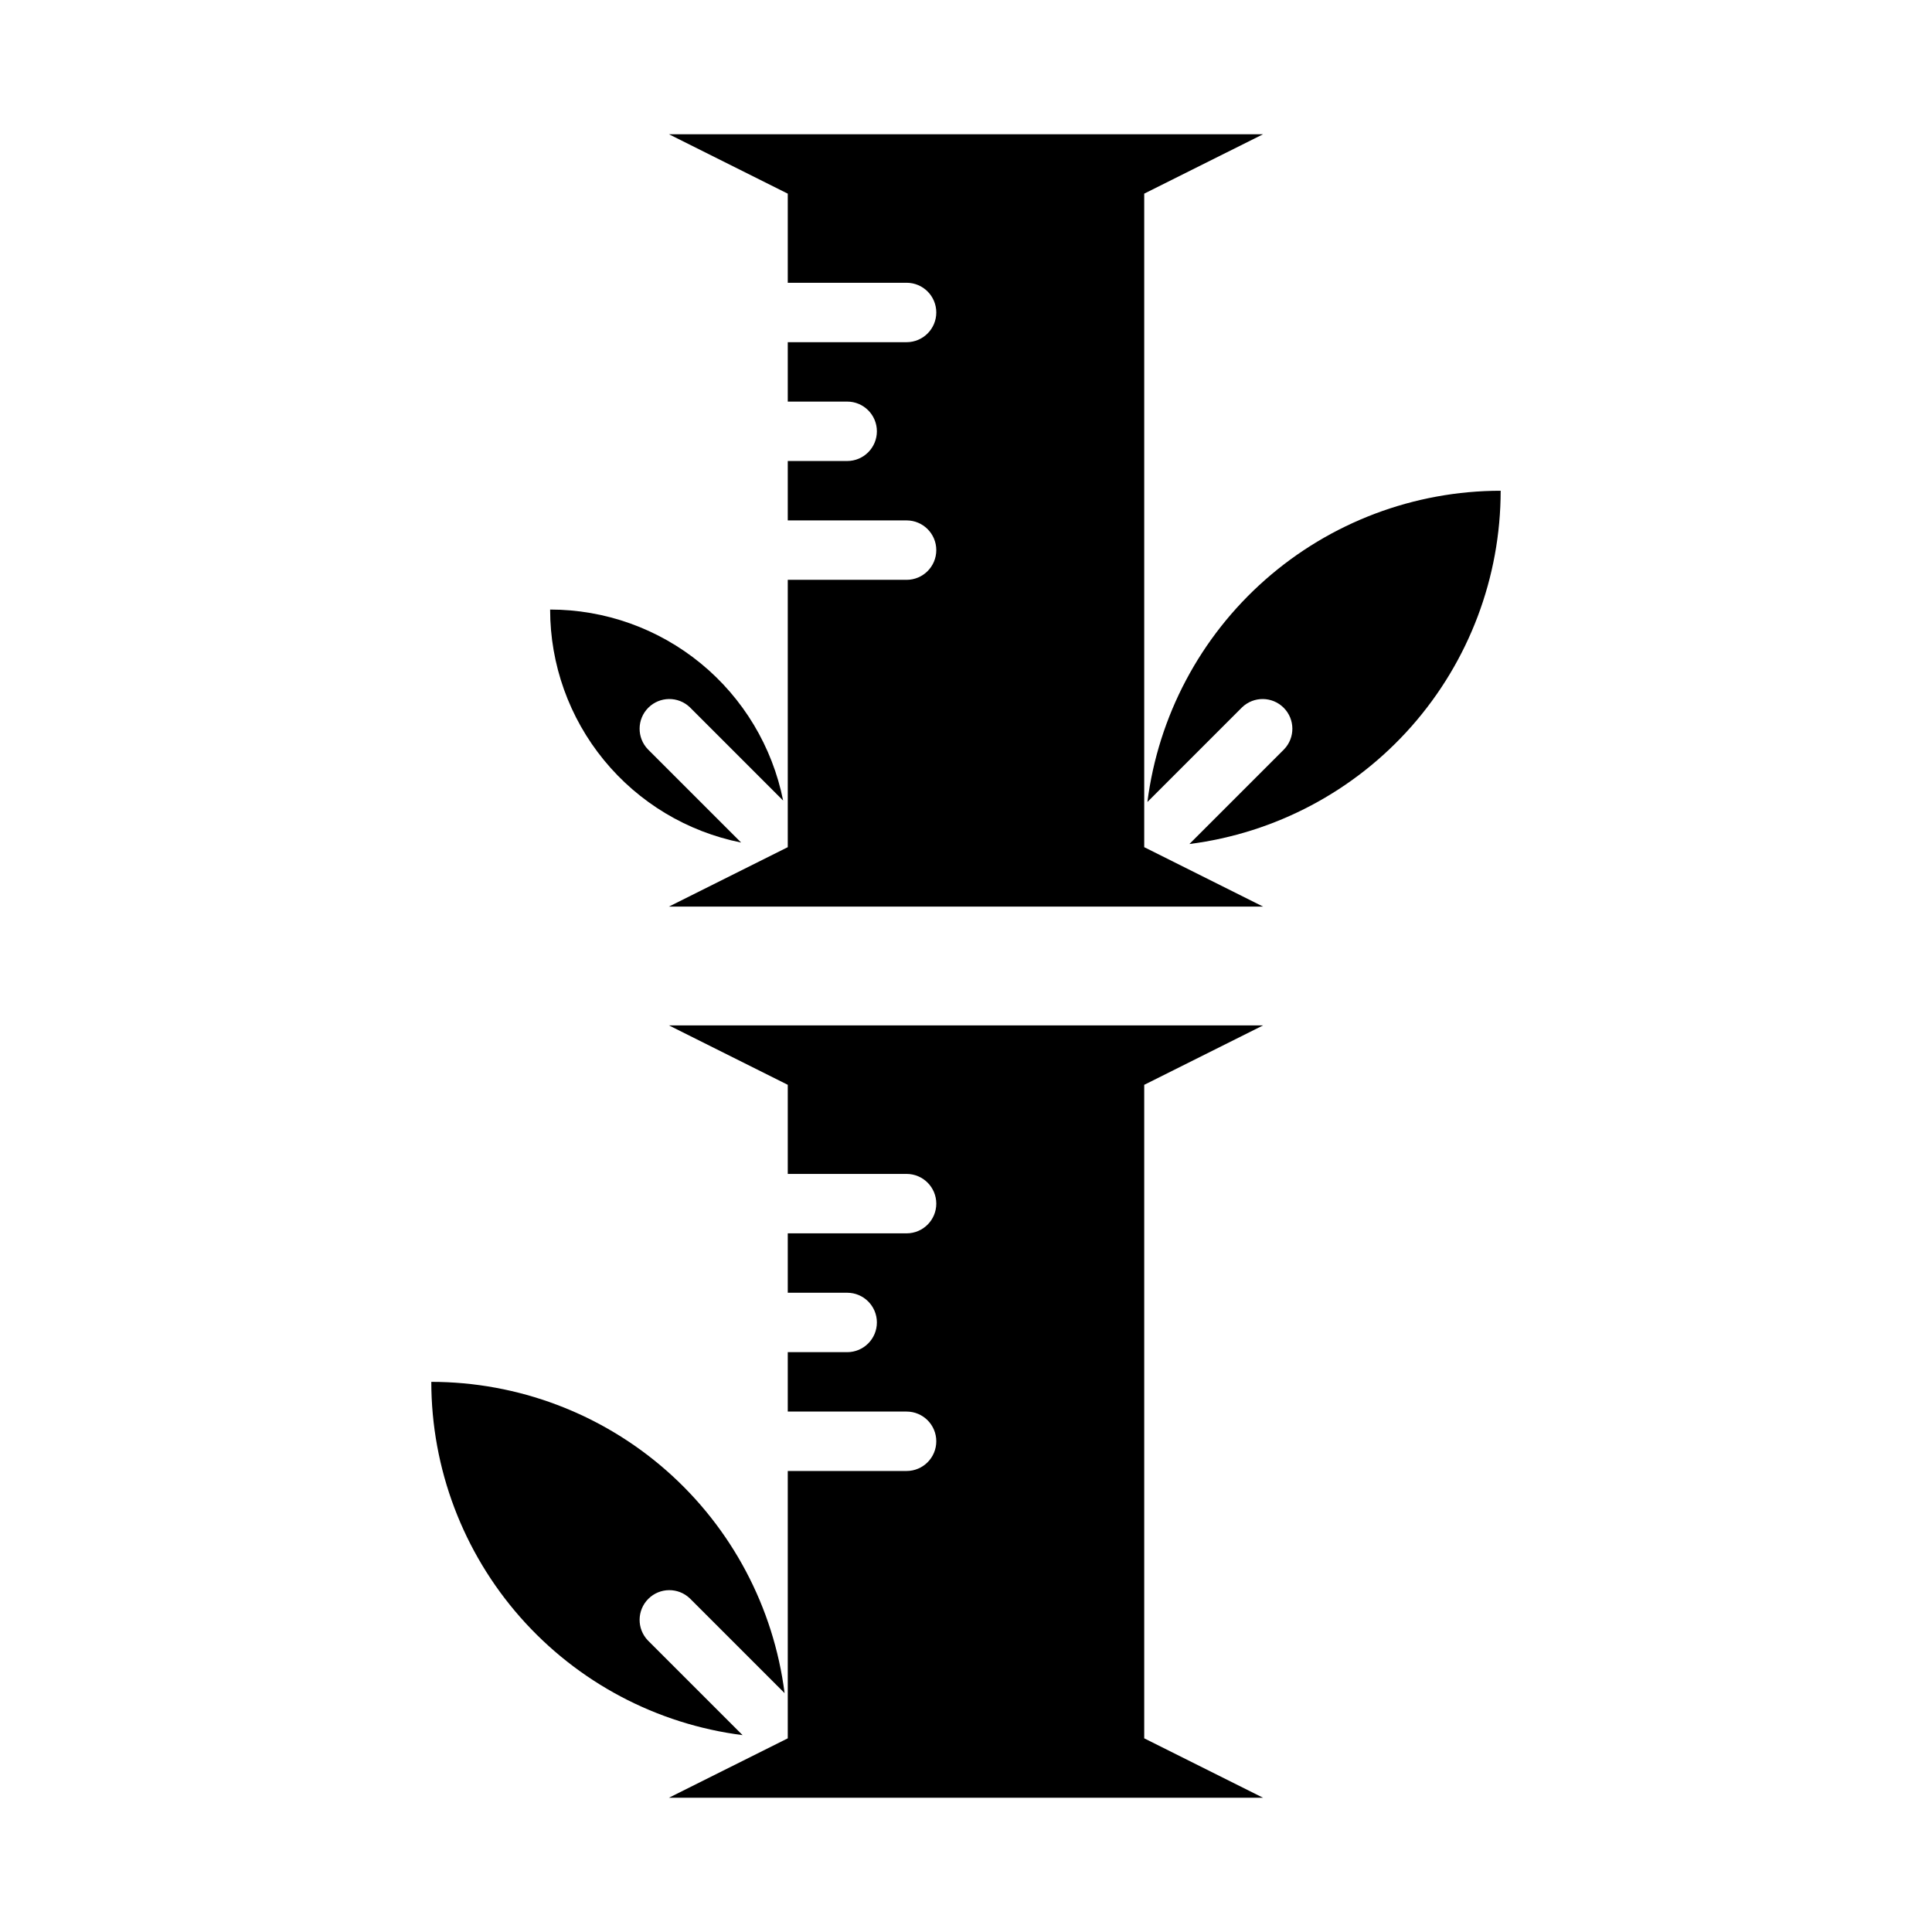
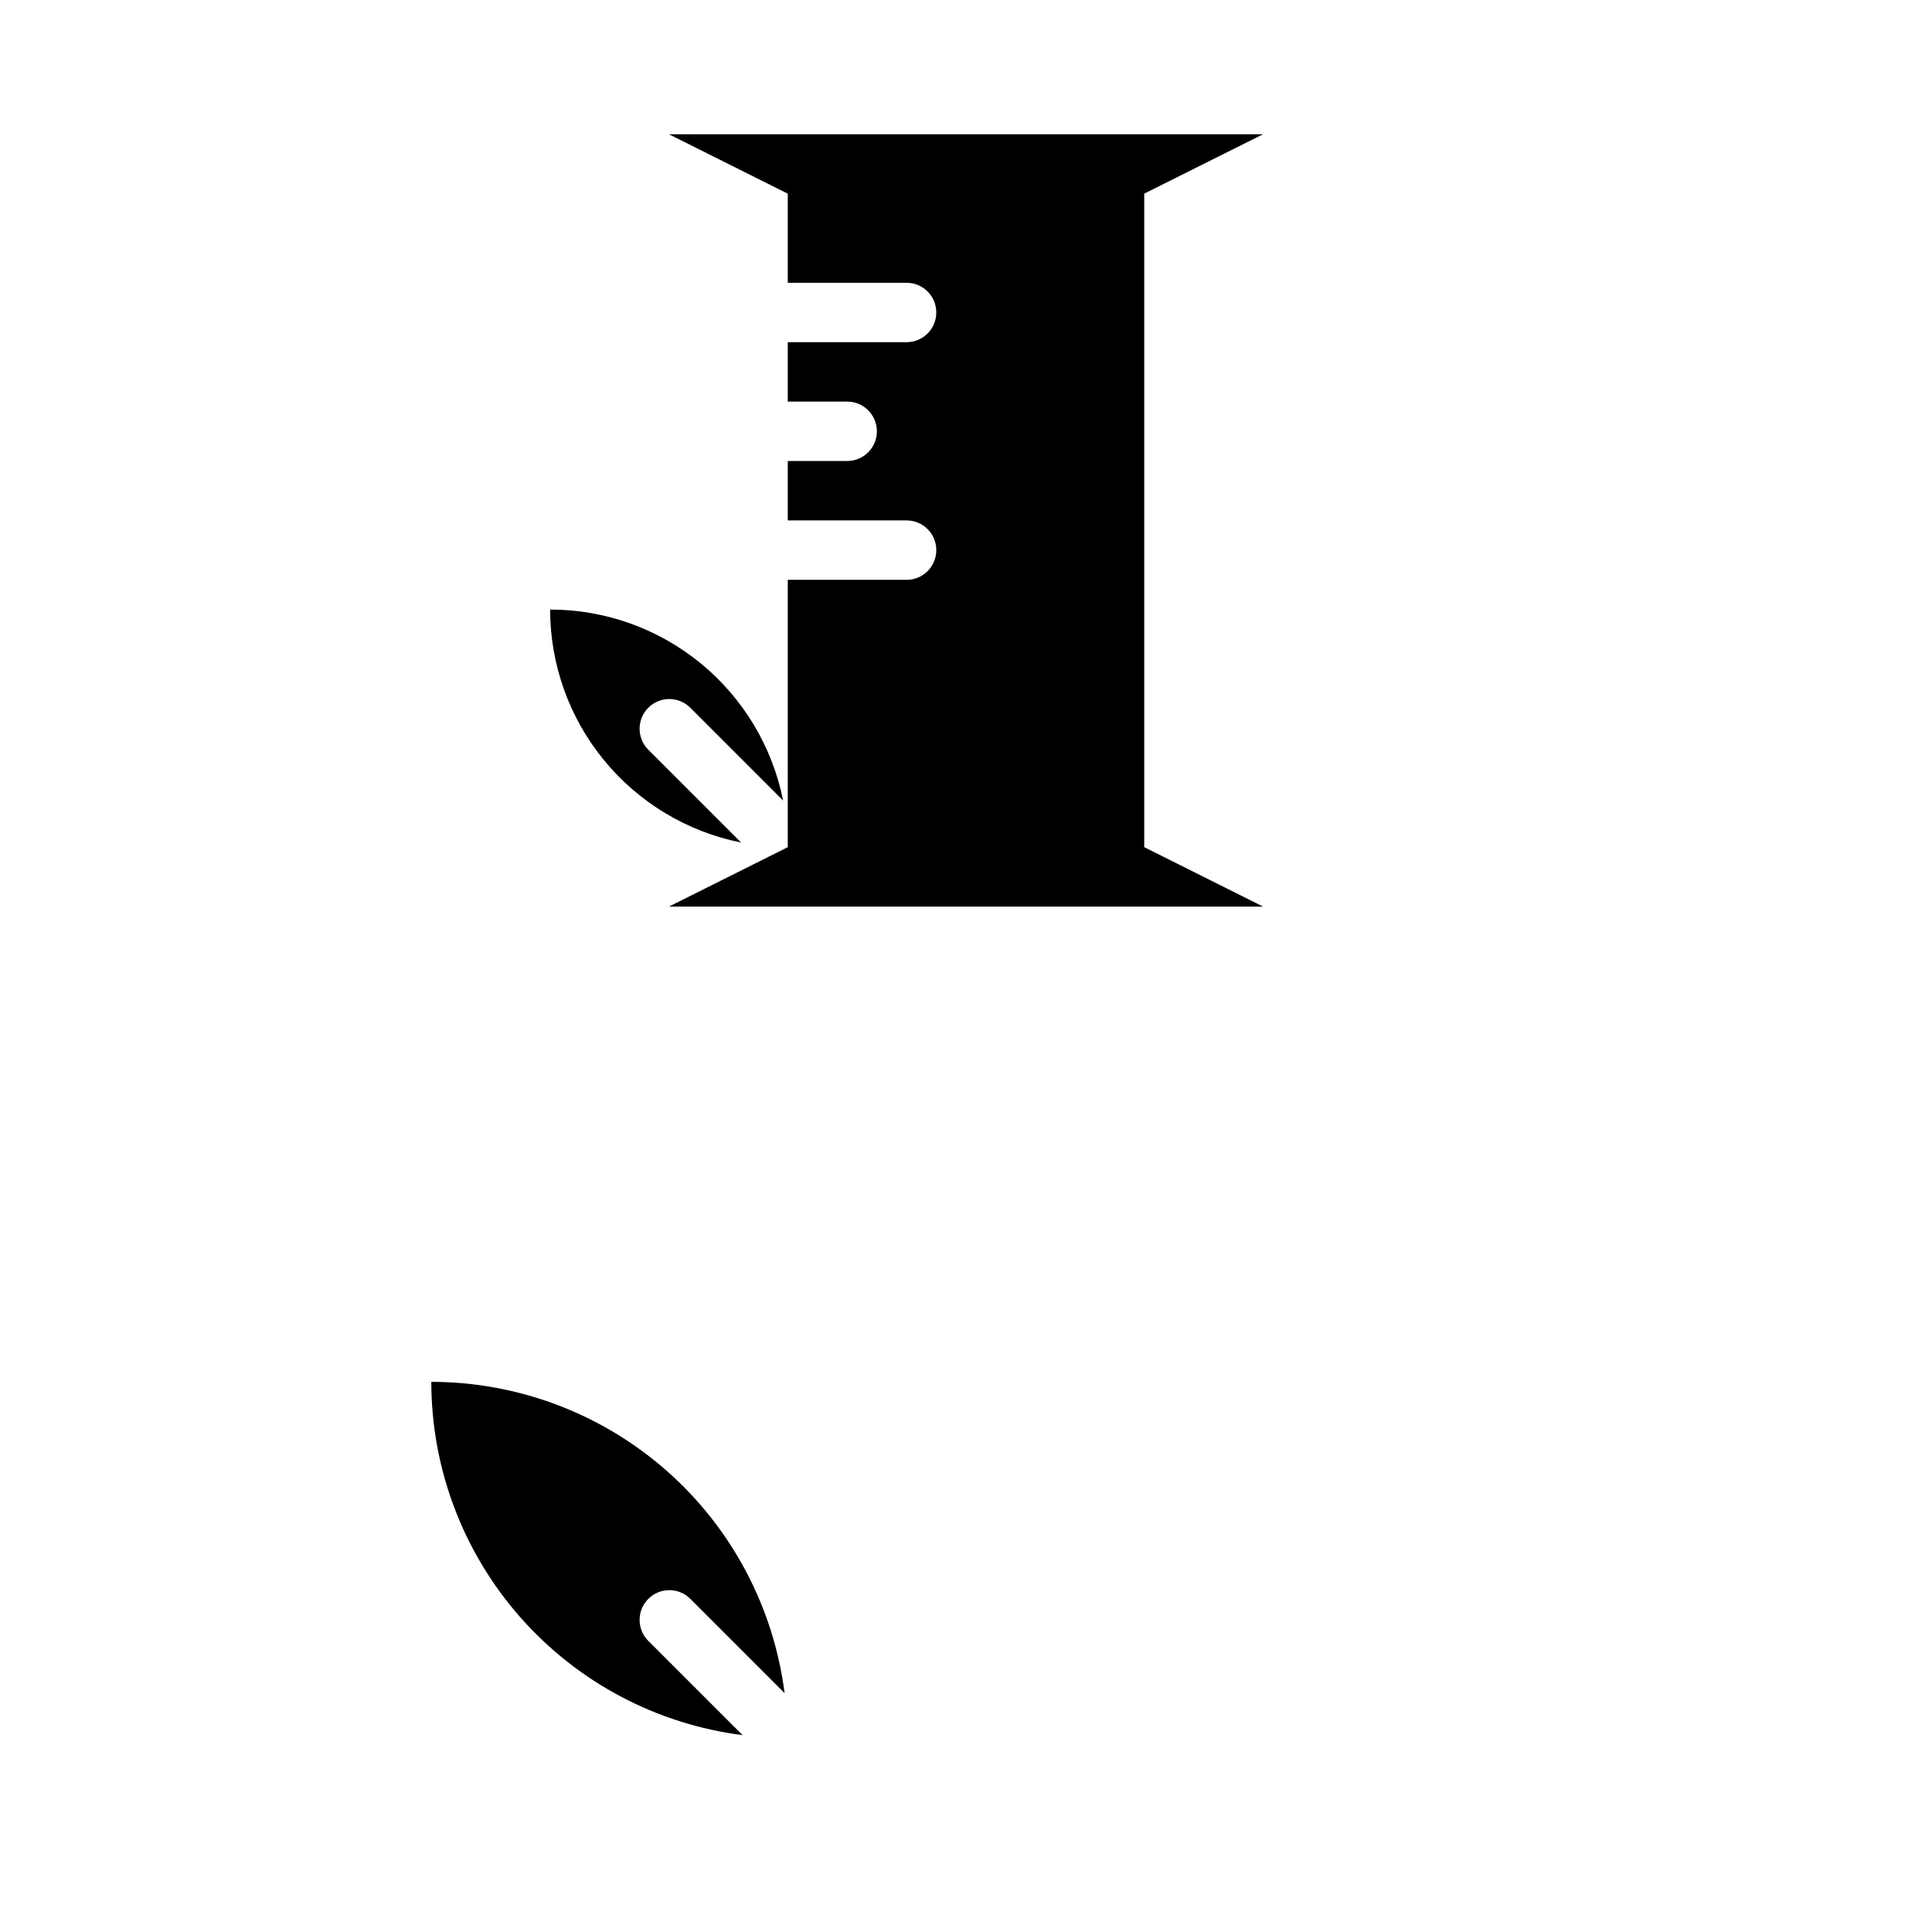
<svg xmlns="http://www.w3.org/2000/svg" fill="#000000" width="800px" height="800px" version="1.1" viewBox="144 144 512 512">
  <g>
    <path d="m315.71 578.75c-2.981-3.09-2.938-8 0.098-11.035 3.035-3.039 7.945-3.082 11.035-0.098l25.082 25.082c-2.902-22.785-14.012-43.73-31.242-58.918-17.234-15.184-39.414-23.566-62.383-23.574 0.012 22.969 8.391 45.145 23.578 62.379 15.184 17.234 36.129 28.34 58.914 31.242z" />
-     <path d="m448.07 356.54 25.082-25.082-0.004 0.004c3.09-2.984 8-2.941 11.035 0.094 3.039 3.039 3.078 7.949 0.098 11.035l-25.082 25.082c22.785-2.902 43.73-14.008 58.918-31.242 15.184-17.234 23.562-39.41 23.574-62.379-22.969 0.008-45.148 8.391-62.379 23.574-17.234 15.184-28.344 36.133-31.242 58.914z" />
    <path d="m315.71 342.59c-2.981-3.086-2.938-7.996 0.098-11.035 3.035-3.035 7.945-3.078 11.035-0.094l24.695 24.695c-2.859-14.273-10.57-27.117-21.828-36.348-11.258-9.227-25.363-14.27-39.922-14.27 0 14.555 5.047 28.664 14.273 39.918 9.227 11.258 22.07 18.973 36.344 21.828z" />
    <path d="m447.23 195.32 31.488-15.742h-157.44l31.488 15.742v23.617h31.488c4.348 0 7.871 3.523 7.871 7.871s-3.523 7.875-7.871 7.875h-31.488v15.742h15.746c4.348 0 7.871 3.523 7.871 7.871 0 4.348-3.523 7.875-7.871 7.875h-15.746v15.742h31.488c4.348 0 7.871 3.523 7.871 7.871 0 4.348-3.523 7.875-7.871 7.875h-31.488v70.848l-31.488 15.742h157.44l-31.488-15.742z" />
-     <path d="m447.23 431.49 31.488-15.742-157.44-0.004 31.488 15.742v23.617h31.488c4.348 0 7.871 3.527 7.871 7.875 0 4.348-3.523 7.871-7.871 7.871h-31.488v15.742h15.746c4.348 0 7.871 3.523 7.871 7.871 0 4.348-3.523 7.875-7.871 7.875h-15.746v15.742h31.488c4.348 0 7.871 3.523 7.871 7.871 0 4.348-3.523 7.875-7.871 7.875h-31.488v70.848l-31.488 15.742h157.44l-31.488-15.742z" />
  </g>
</svg>